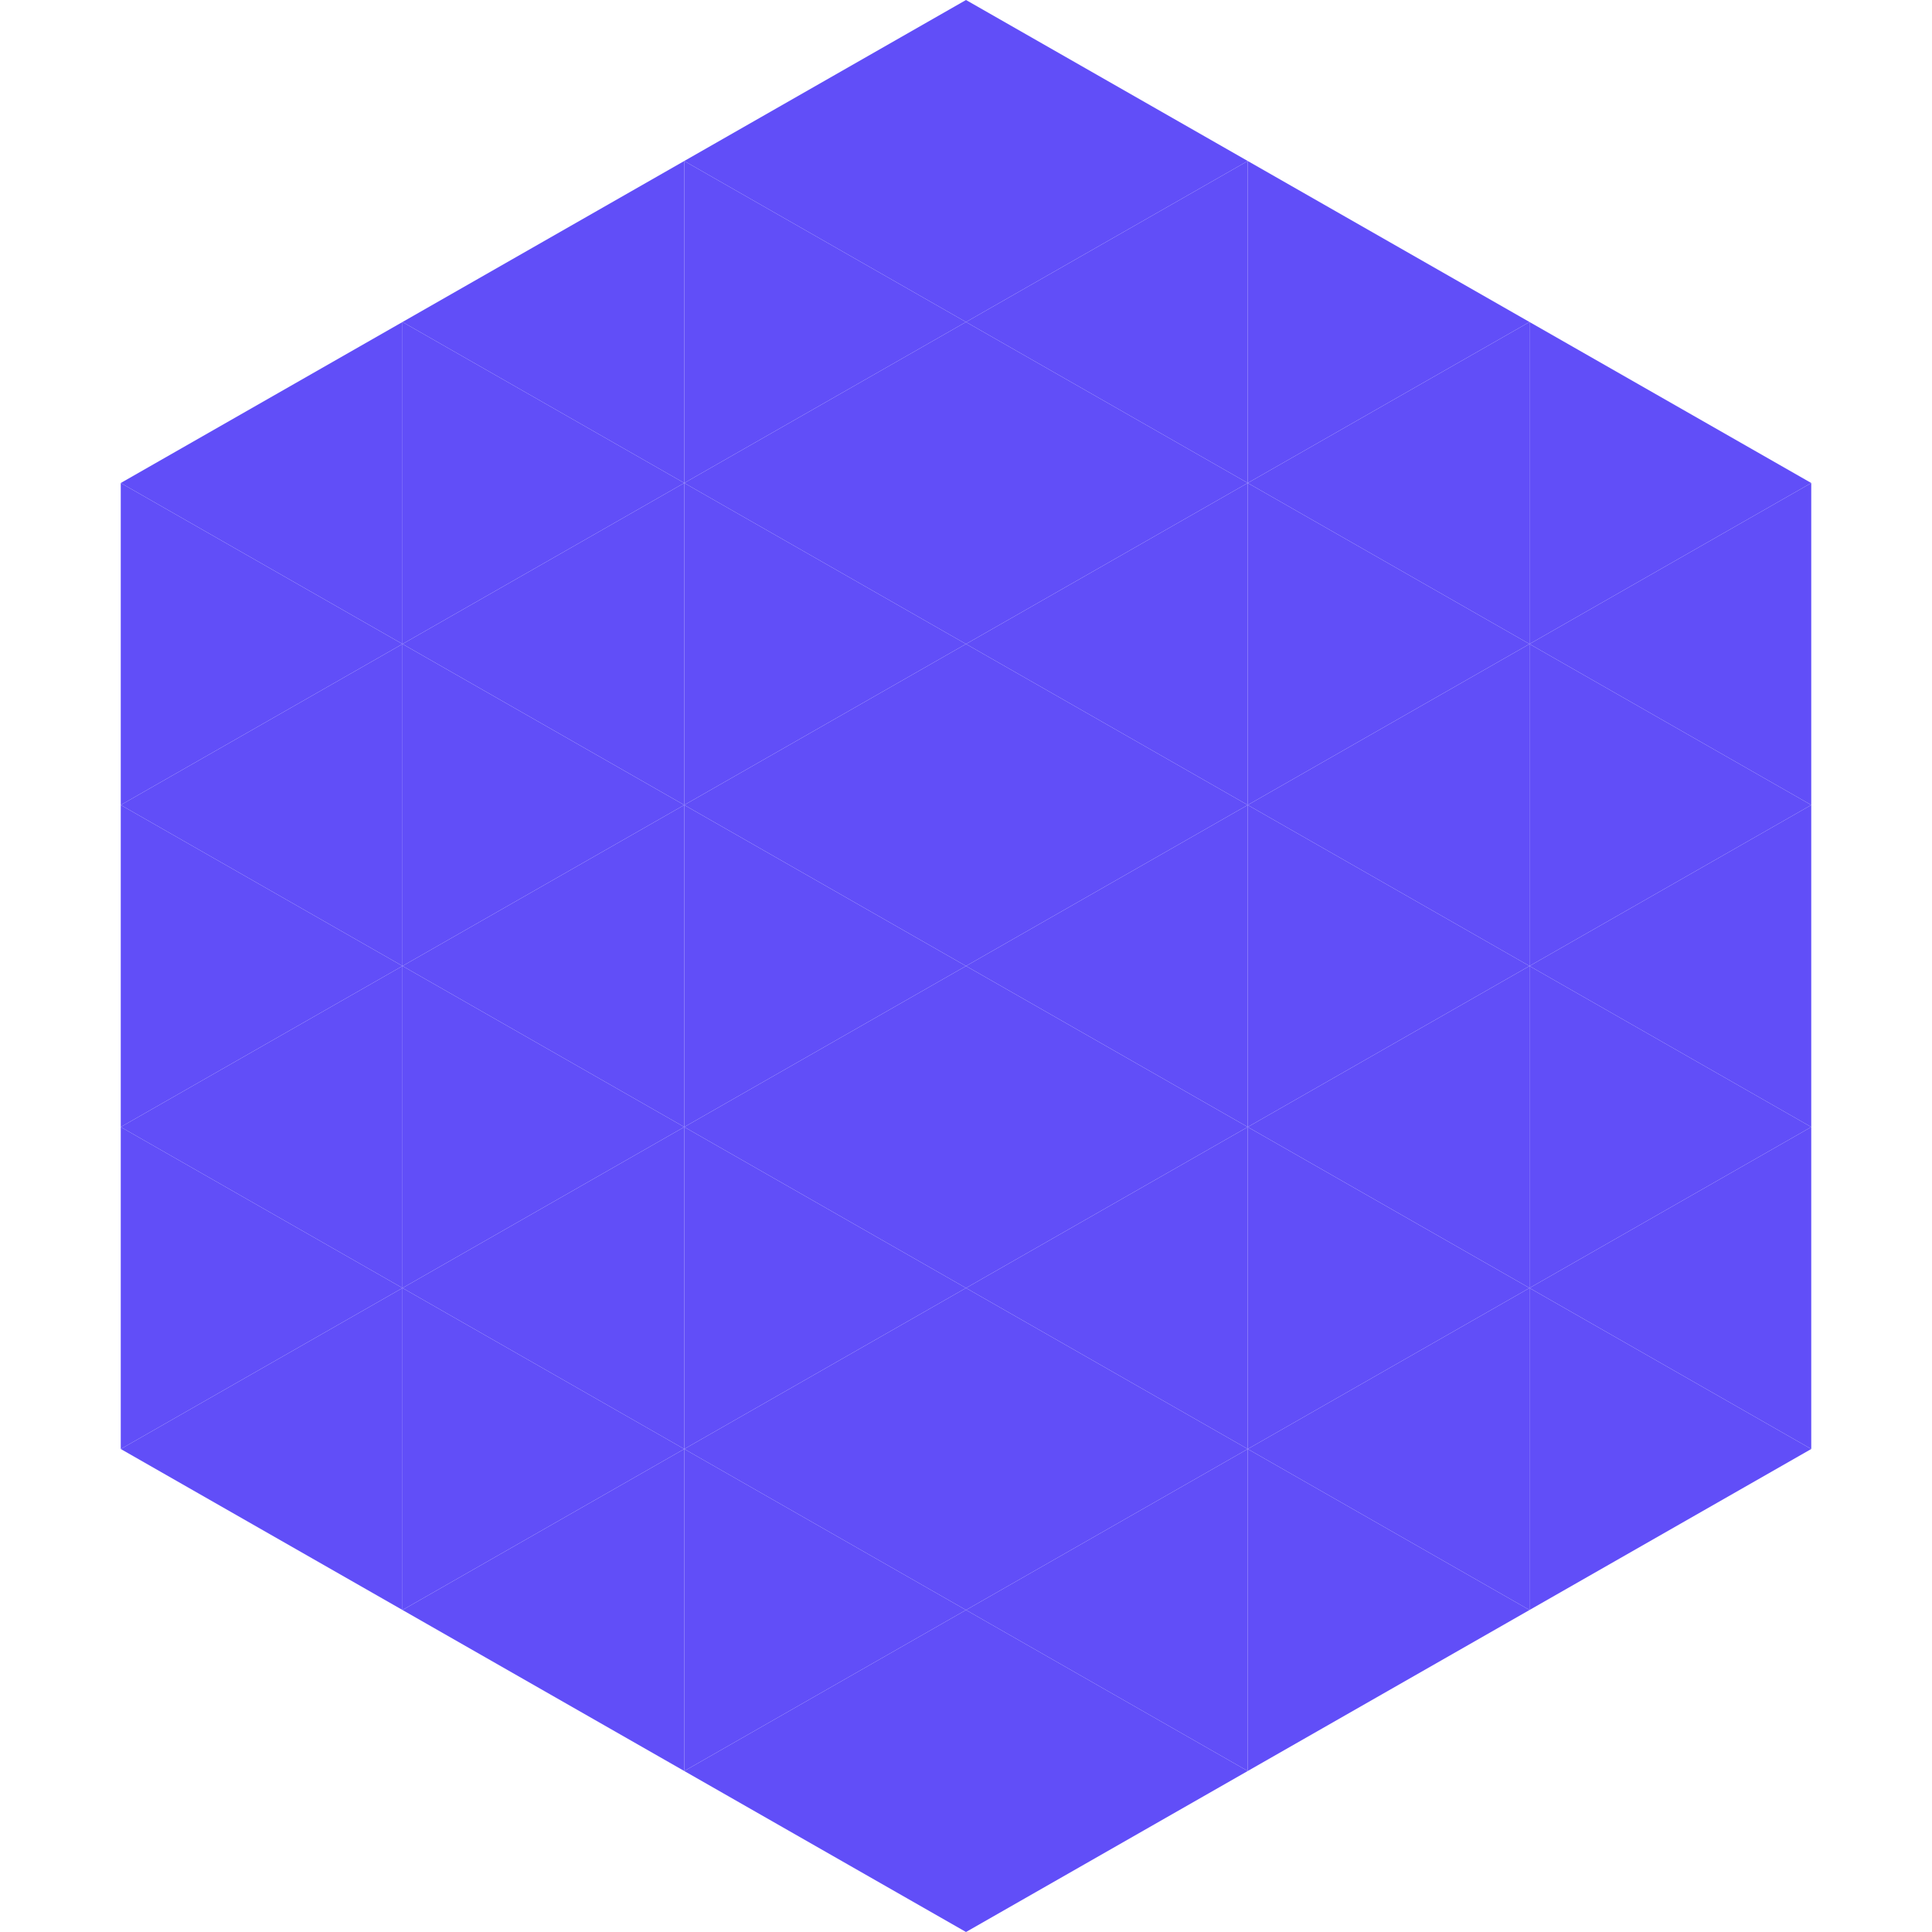
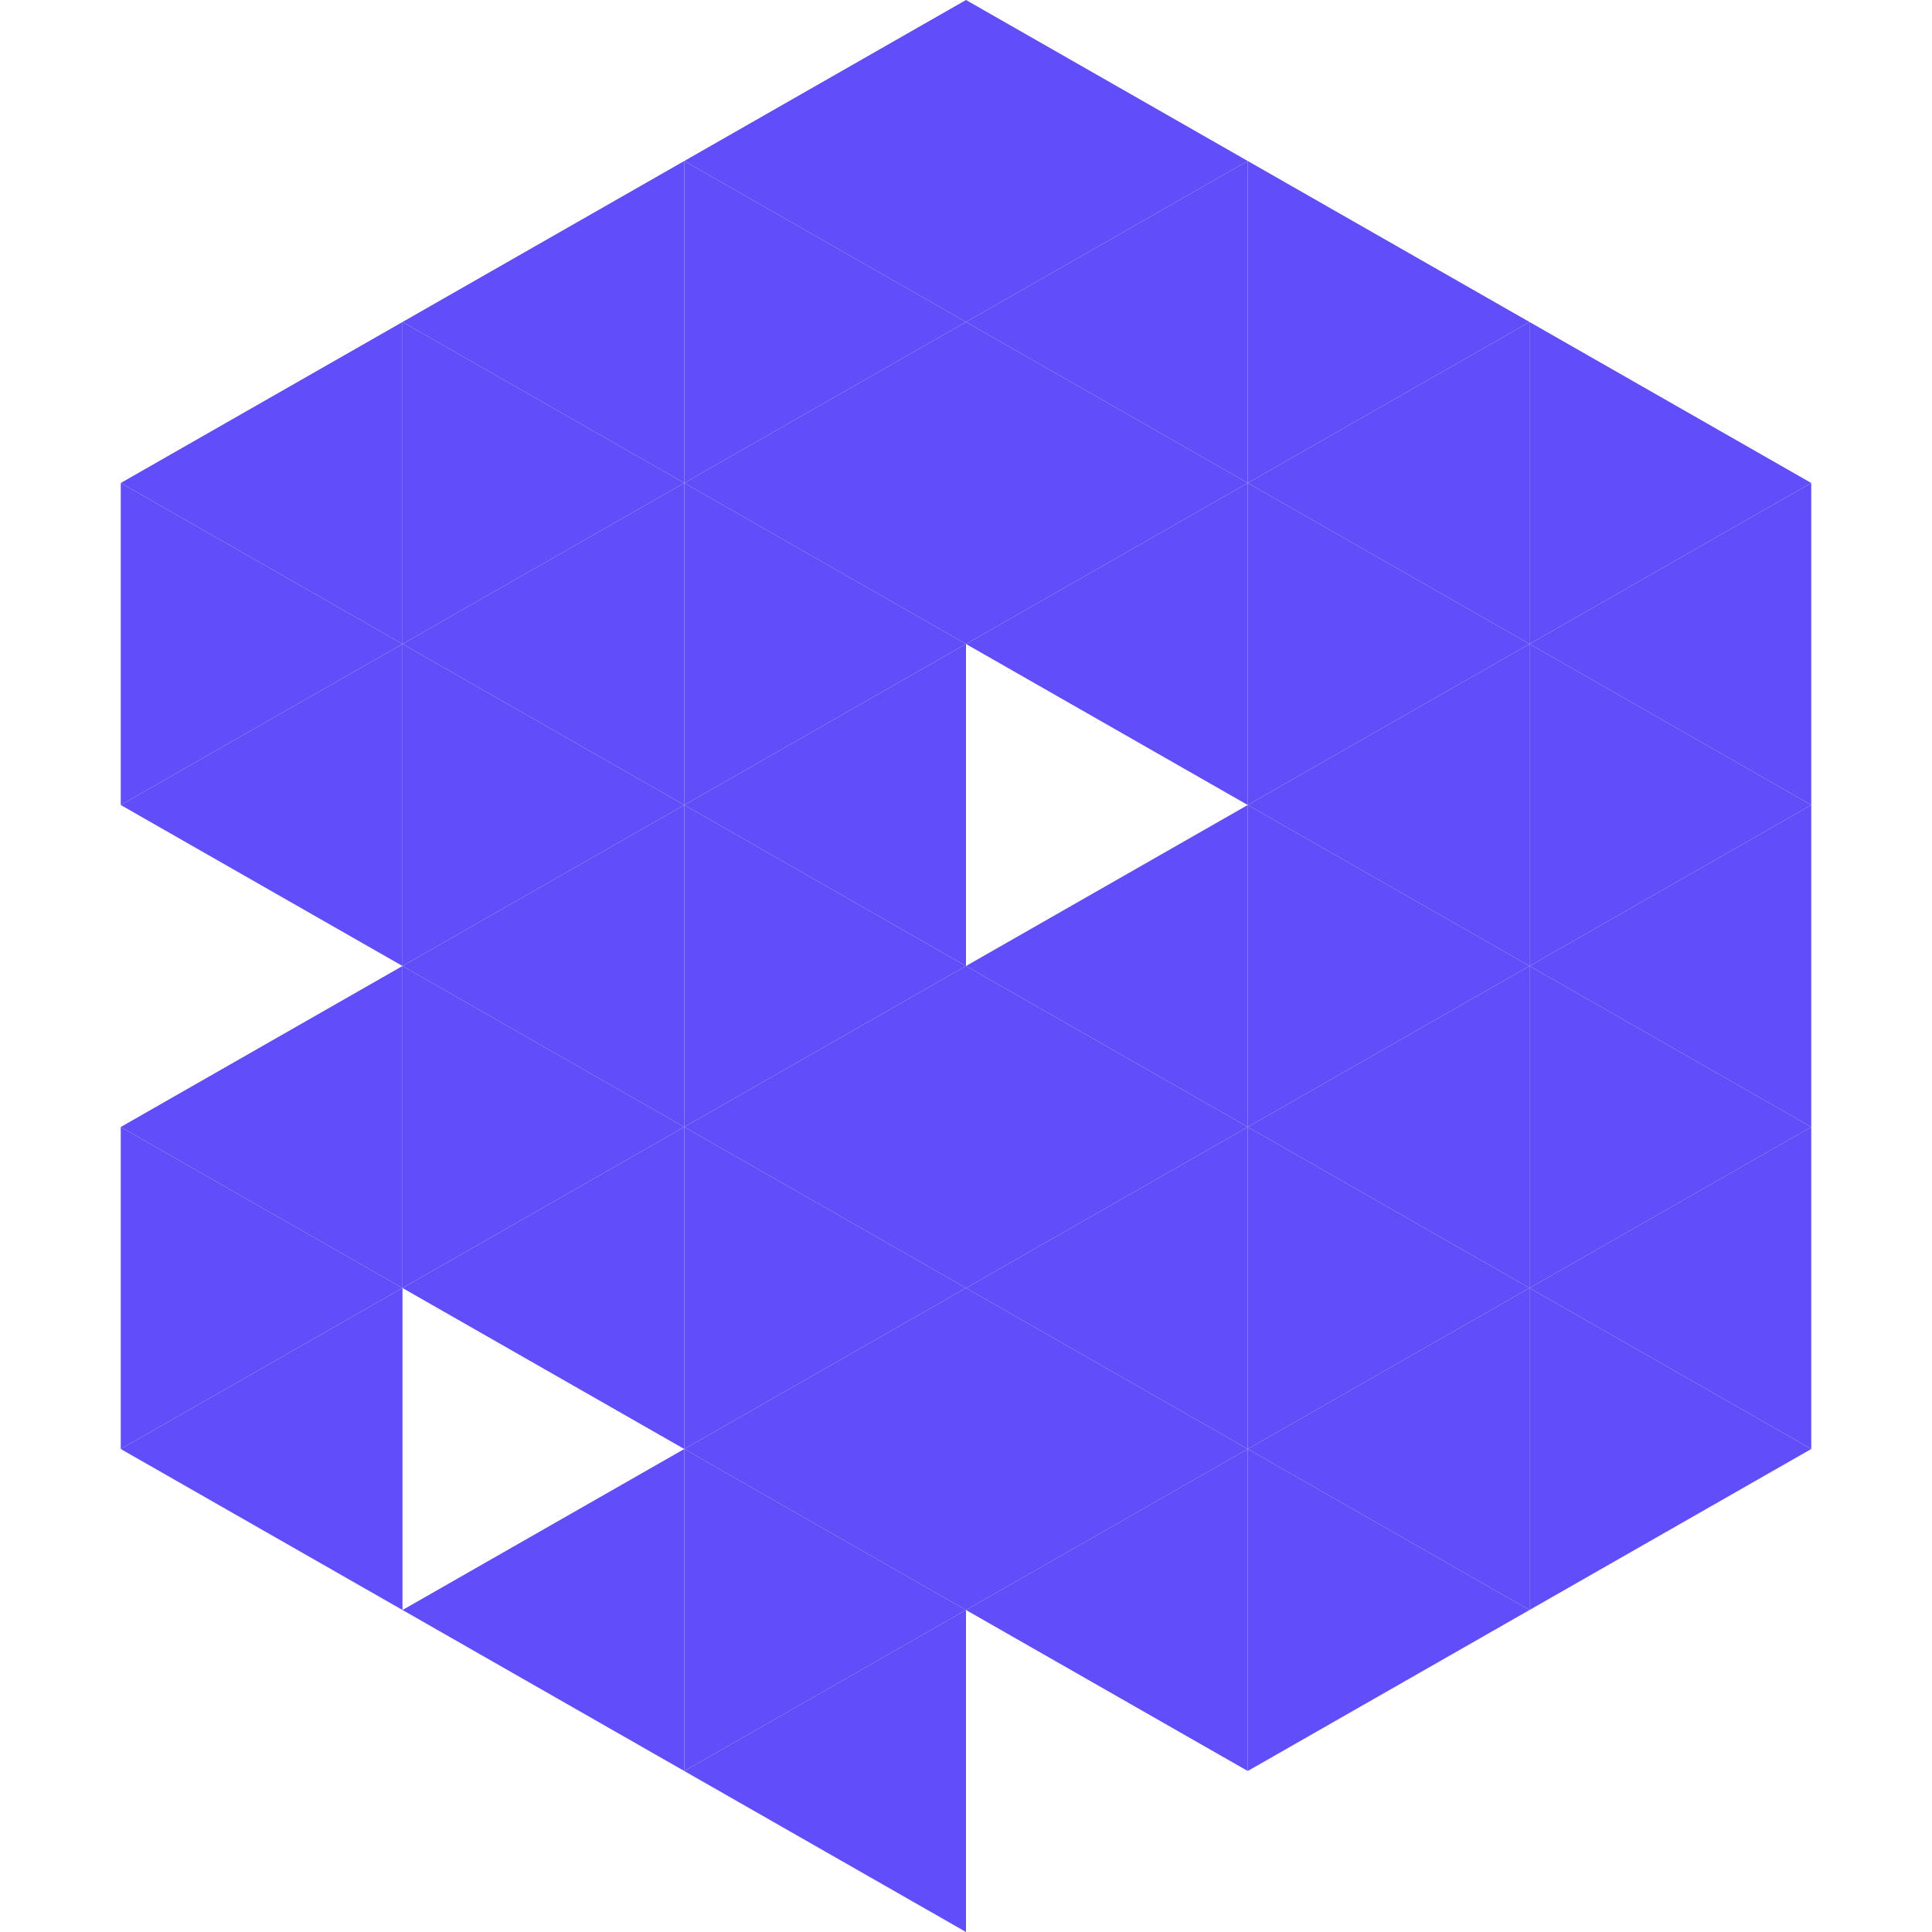
<svg xmlns="http://www.w3.org/2000/svg" width="240" height="240">
  <polygon points="50,40 15,60 50,80" style="fill:rgb(97,78,248)" />
  <polygon points="190,40 225,60 190,80" style="fill:rgb(97,78,248)" />
  <polygon points="15,60 50,80 15,100" style="fill:rgb(97,78,248)" />
  <polygon points="225,60 190,80 225,100" style="fill:rgb(97,78,248)" />
  <polygon points="50,80 15,100 50,120" style="fill:rgb(97,78,248)" />
  <polygon points="190,80 225,100 190,120" style="fill:rgb(97,78,248)" />
-   <polygon points="15,100 50,120 15,140" style="fill:rgb(97,78,248)" />
  <polygon points="225,100 190,120 225,140" style="fill:rgb(97,78,248)" />
  <polygon points="50,120 15,140 50,160" style="fill:rgb(97,78,248)" />
  <polygon points="190,120 225,140 190,160" style="fill:rgb(97,78,248)" />
  <polygon points="15,140 50,160 15,180" style="fill:rgb(97,78,248)" />
  <polygon points="225,140 190,160 225,180" style="fill:rgb(97,78,248)" />
  <polygon points="50,160 15,180 50,200" style="fill:rgb(97,78,248)" />
  <polygon points="190,160 225,180 190,200" style="fill:rgb(97,78,248)" />
  <polygon points="15,180 50,200 15,220" style="fill:rgb(255,255,255); fill-opacity:0" />
  <polygon points="225,180 190,200 225,220" style="fill:rgb(255,255,255); fill-opacity:0" />
  <polygon points="50,0 85,20 50,40" style="fill:rgb(255,255,255); fill-opacity:0" />
  <polygon points="190,0 155,20 190,40" style="fill:rgb(255,255,255); fill-opacity:0" />
  <polygon points="85,20 50,40 85,60" style="fill:rgb(97,78,248)" />
  <polygon points="155,20 190,40 155,60" style="fill:rgb(97,78,248)" />
  <polygon points="50,40 85,60 50,80" style="fill:rgb(97,78,248)" />
  <polygon points="190,40 155,60 190,80" style="fill:rgb(97,78,248)" />
  <polygon points="85,60 50,80 85,100" style="fill:rgb(97,78,248)" />
  <polygon points="155,60 190,80 155,100" style="fill:rgb(97,78,248)" />
  <polygon points="50,80 85,100 50,120" style="fill:rgb(97,78,248)" />
  <polygon points="190,80 155,100 190,120" style="fill:rgb(97,78,248)" />
  <polygon points="85,100 50,120 85,140" style="fill:rgb(97,78,248)" />
  <polygon points="155,100 190,120 155,140" style="fill:rgb(97,78,248)" />
  <polygon points="50,120 85,140 50,160" style="fill:rgb(97,78,248)" />
  <polygon points="190,120 155,140 190,160" style="fill:rgb(97,78,248)" />
  <polygon points="85,140 50,160 85,180" style="fill:rgb(97,78,248)" />
  <polygon points="155,140 190,160 155,180" style="fill:rgb(97,78,248)" />
-   <polygon points="50,160 85,180 50,200" style="fill:rgb(97,78,248)" />
  <polygon points="190,160 155,180 190,200" style="fill:rgb(97,78,248)" />
  <polygon points="85,180 50,200 85,220" style="fill:rgb(97,78,248)" />
  <polygon points="155,180 190,200 155,220" style="fill:rgb(97,78,248)" />
  <polygon points="120,0 85,20 120,40" style="fill:rgb(97,78,248)" />
  <polygon points="120,0 155,20 120,40" style="fill:rgb(97,78,248)" />
  <polygon points="85,20 120,40 85,60" style="fill:rgb(97,78,248)" />
  <polygon points="155,20 120,40 155,60" style="fill:rgb(97,78,248)" />
  <polygon points="120,40 85,60 120,80" style="fill:rgb(97,78,248)" />
  <polygon points="120,40 155,60 120,80" style="fill:rgb(97,78,248)" />
  <polygon points="85,60 120,80 85,100" style="fill:rgb(97,78,248)" />
  <polygon points="155,60 120,80 155,100" style="fill:rgb(97,78,248)" />
  <polygon points="120,80 85,100 120,120" style="fill:rgb(97,78,248)" />
-   <polygon points="120,80 155,100 120,120" style="fill:rgb(97,78,248)" />
  <polygon points="85,100 120,120 85,140" style="fill:rgb(97,78,248)" />
  <polygon points="155,100 120,120 155,140" style="fill:rgb(97,78,248)" />
  <polygon points="120,120 85,140 120,160" style="fill:rgb(97,78,248)" />
  <polygon points="120,120 155,140 120,160" style="fill:rgb(97,78,248)" />
  <polygon points="85,140 120,160 85,180" style="fill:rgb(97,78,248)" />
  <polygon points="155,140 120,160 155,180" style="fill:rgb(97,78,248)" />
  <polygon points="120,160 85,180 120,200" style="fill:rgb(97,78,248)" />
  <polygon points="120,160 155,180 120,200" style="fill:rgb(97,78,248)" />
  <polygon points="85,180 120,200 85,220" style="fill:rgb(97,78,248)" />
  <polygon points="155,180 120,200 155,220" style="fill:rgb(97,78,248)" />
  <polygon points="120,200 85,220 120,240" style="fill:rgb(97,78,248)" />
-   <polygon points="120,200 155,220 120,240" style="fill:rgb(97,78,248)" />
  <polygon points="85,220 120,240 85,260" style="fill:rgb(255,255,255); fill-opacity:0" />
  <polygon points="155,220 120,240 155,260" style="fill:rgb(255,255,255); fill-opacity:0" />
</svg>